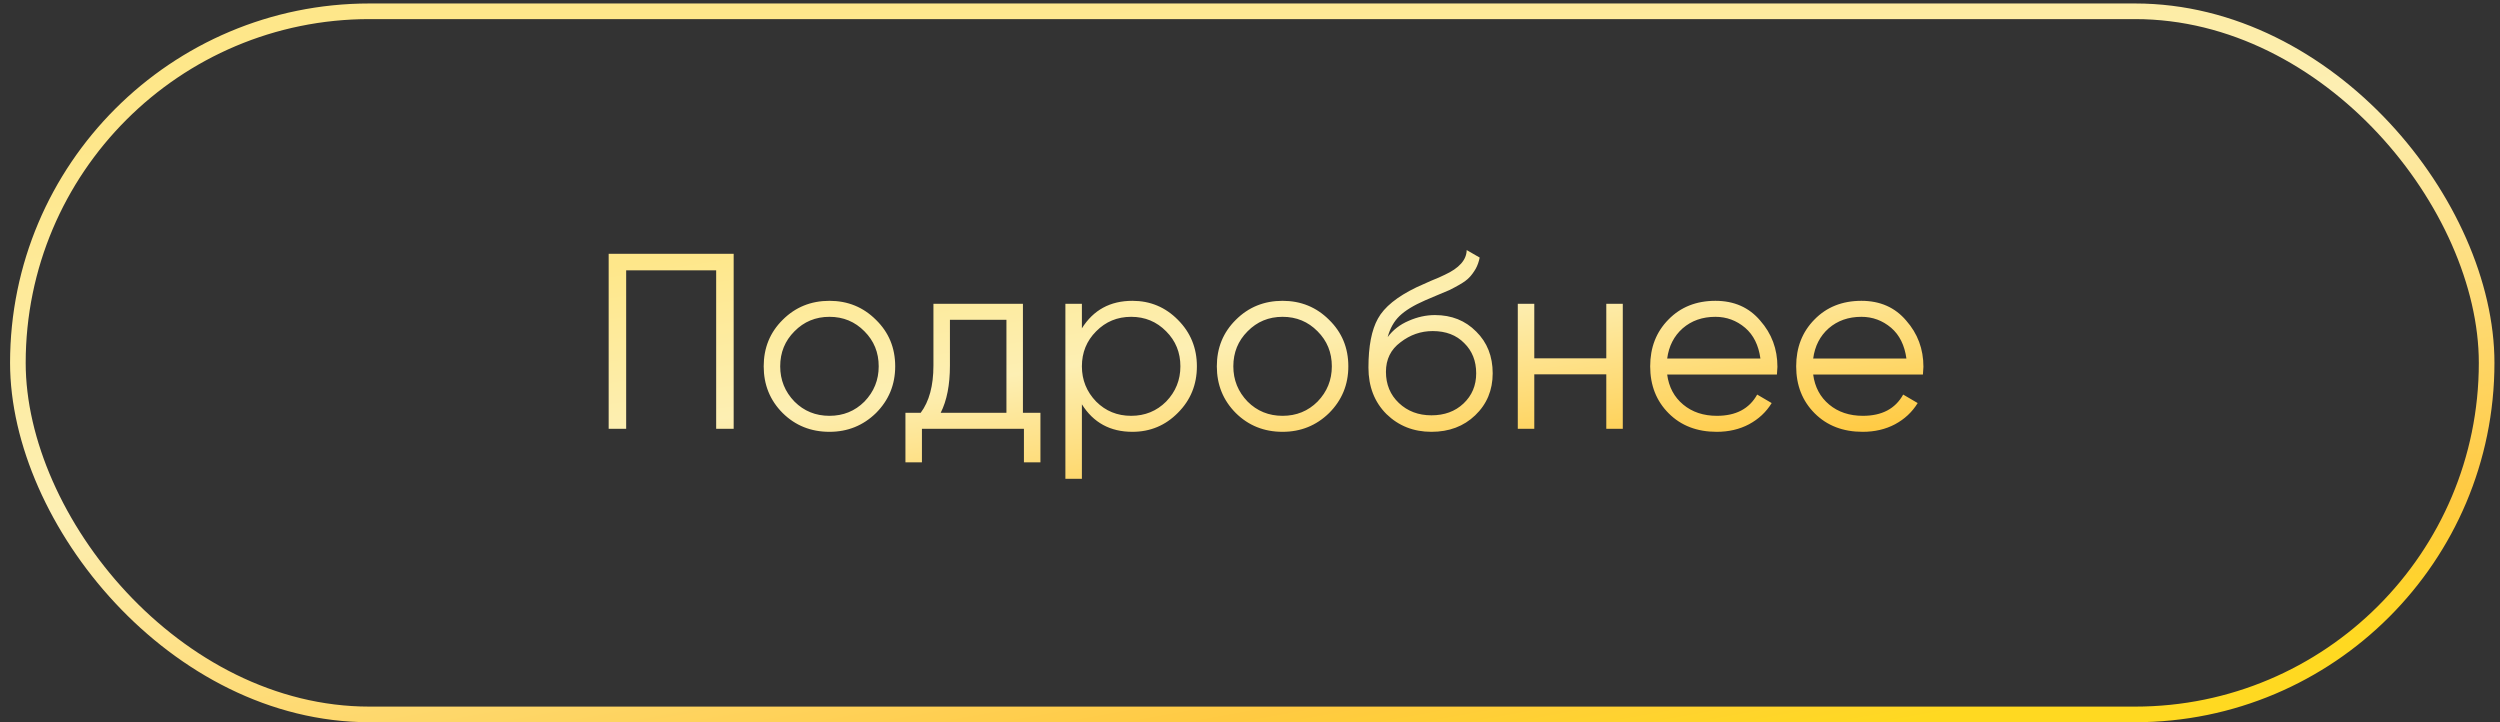
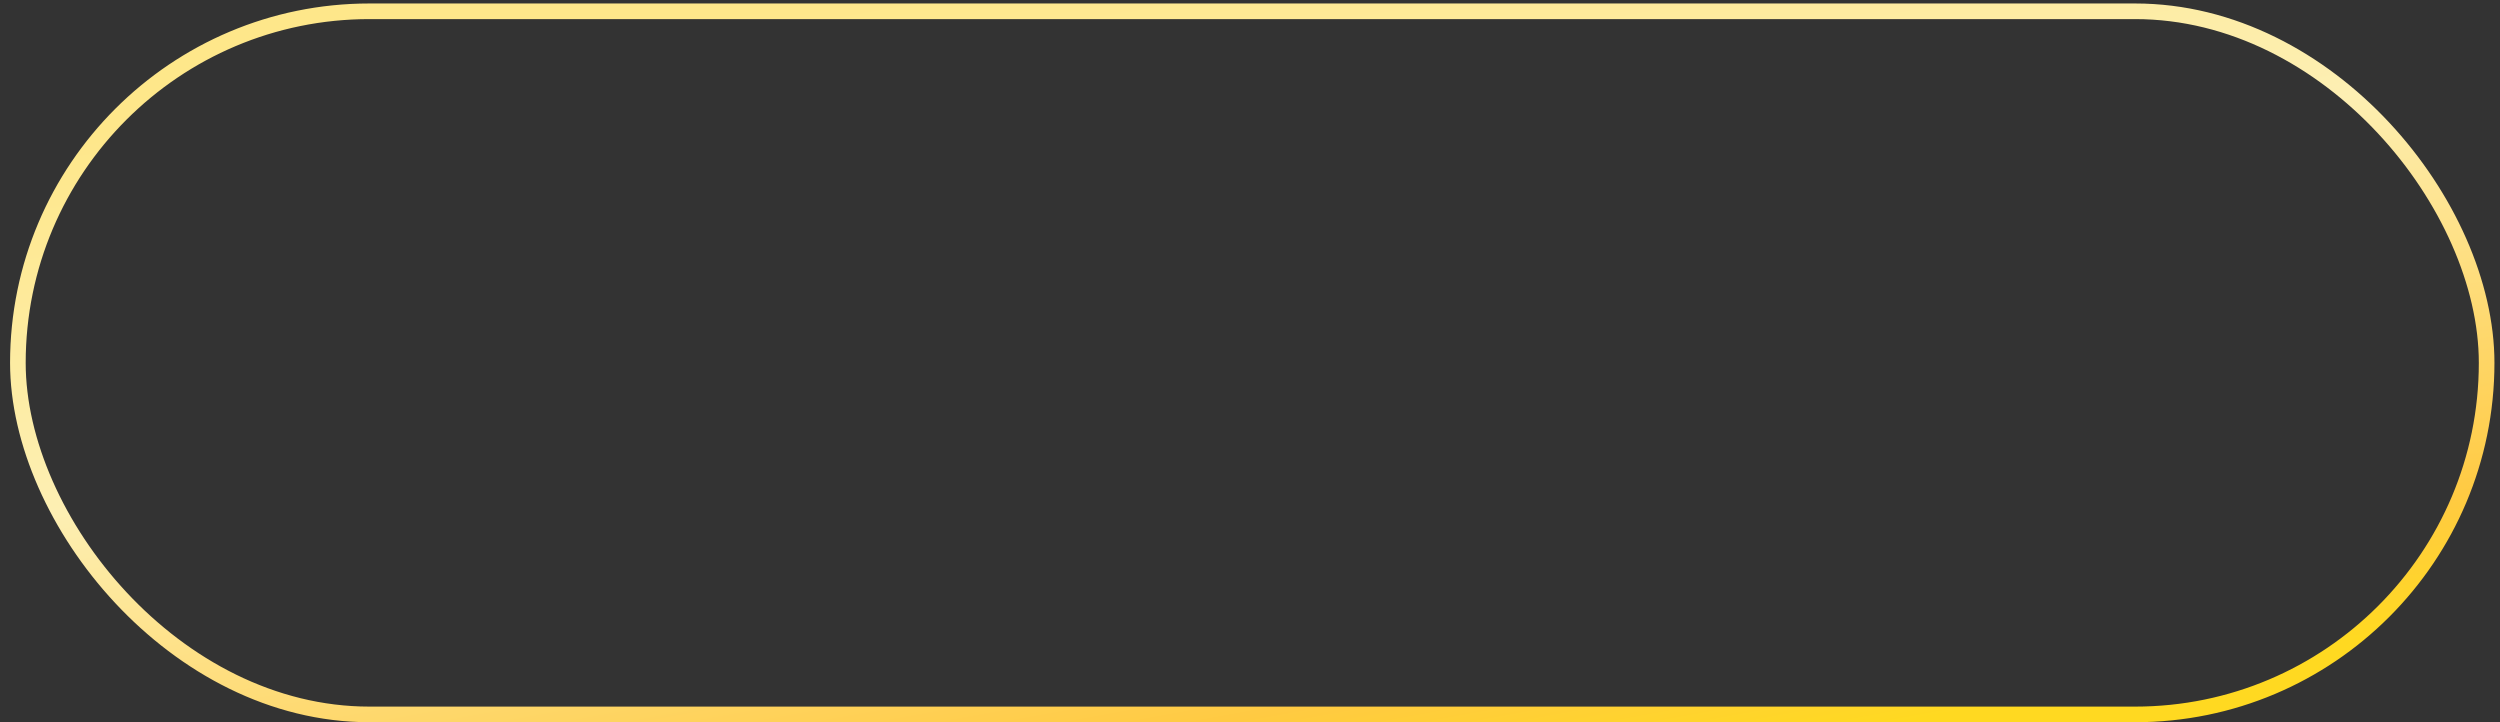
<svg xmlns="http://www.w3.org/2000/svg" width="225" height="65" viewBox="0 0 225 65" fill="none">
  <rect x="0" y="0" width="225" height="65" fill="#333333" stroke="none" />
-   <path d="M54.78 22.844H66.03V38.594H64.455V24.329H56.355V38.594H54.78V22.844ZM78.836 37.176C77.681 38.301 76.286 38.864 74.651 38.864C72.986 38.864 71.583 38.301 70.443 37.176C69.303 36.036 68.733 34.634 68.733 32.969C68.733 31.304 69.303 29.909 70.443 28.784C71.583 27.644 72.986 27.074 74.651 27.074C76.301 27.074 77.696 27.644 78.836 28.784C79.991 29.909 80.568 31.304 80.568 32.969C80.568 34.619 79.991 36.021 78.836 37.176ZM71.501 36.141C72.356 36.996 73.406 37.424 74.651 37.424C75.896 37.424 76.946 36.996 77.801 36.141C78.656 35.256 79.083 34.199 79.083 32.969C79.083 31.724 78.656 30.674 77.801 29.819C76.946 28.949 75.896 28.514 74.651 28.514C73.406 28.514 72.356 28.949 71.501 29.819C70.646 30.674 70.218 31.724 70.218 32.969C70.218 34.199 70.646 35.256 71.501 36.141ZM92.064 27.344V37.154H93.639V41.609H92.154V38.594H82.974V41.609H81.489V37.154H82.861C83.626 36.134 84.009 34.716 84.009 32.901V27.344H92.064ZM84.661 37.154H90.579V28.784H85.494V32.901C85.494 34.641 85.216 36.059 84.661 37.154ZM101.915 27.074C103.52 27.074 104.885 27.644 106.01 28.784C107.15 29.924 107.72 31.319 107.72 32.969C107.72 34.619 107.15 36.014 106.01 37.154C104.885 38.294 103.52 38.864 101.915 38.864C99.92 38.864 98.405 38.039 97.37 36.389V43.094H95.885V27.344H97.37V29.549C98.405 27.899 99.92 27.074 101.915 27.074ZM98.653 36.141C99.508 36.996 100.558 37.424 101.803 37.424C103.048 37.424 104.098 36.996 104.953 36.141C105.808 35.256 106.235 34.199 106.235 32.969C106.235 31.724 105.808 30.674 104.953 29.819C104.098 28.949 103.048 28.514 101.803 28.514C100.558 28.514 99.508 28.949 98.653 29.819C97.798 30.674 97.37 31.724 97.37 32.969C97.37 34.199 97.798 35.256 98.653 36.141ZM119.617 37.176C118.462 38.301 117.067 38.864 115.432 38.864C113.767 38.864 112.365 38.301 111.225 37.176C110.085 36.036 109.515 34.634 109.515 32.969C109.515 31.304 110.085 29.909 111.225 28.784C112.365 27.644 113.767 27.074 115.432 27.074C117.082 27.074 118.477 27.644 119.617 28.784C120.772 29.909 121.35 31.304 121.35 32.969C121.35 34.619 120.772 36.021 119.617 37.176ZM112.282 36.141C113.137 36.996 114.187 37.424 115.432 37.424C116.677 37.424 117.727 36.996 118.582 36.141C119.437 35.256 119.865 34.199 119.865 32.969C119.865 31.724 119.437 30.674 118.582 29.819C117.727 28.949 116.677 28.514 115.432 28.514C114.187 28.514 113.137 28.949 112.282 29.819C111.427 30.674 111 31.724 111 32.969C111 34.199 111.427 35.256 112.282 36.141ZM128.83 38.864C127.225 38.864 125.875 38.331 124.78 37.266C123.7 36.186 123.16 34.791 123.16 33.081C123.16 31.161 123.445 29.691 124.015 28.671C124.585 27.636 125.74 26.699 127.48 25.859C128.035 25.604 128.47 25.409 128.785 25.274C129.31 25.064 129.722 24.884 130.022 24.734C131.327 24.134 131.987 23.391 132.002 22.506L133.172 23.181C133.097 23.556 132.977 23.894 132.812 24.194C132.617 24.524 132.422 24.786 132.227 24.981C132.047 25.176 131.762 25.386 131.372 25.611C131.117 25.761 130.81 25.926 130.45 26.106L129.325 26.579L128.267 27.029C127.232 27.479 126.46 27.951 125.95 28.446C125.455 28.926 125.102 29.556 124.892 30.336C125.372 29.691 126.002 29.204 126.782 28.874C127.562 28.529 128.35 28.356 129.145 28.356C130.645 28.356 131.882 28.851 132.857 29.841C133.847 30.816 134.342 32.069 134.342 33.599C134.342 35.114 133.817 36.374 132.767 37.379C131.732 38.369 130.42 38.864 128.83 38.864ZM125.905 36.276C126.685 37.011 127.66 37.379 128.83 37.379C130 37.379 130.96 37.026 131.71 36.321C132.475 35.601 132.857 34.694 132.857 33.599C132.857 32.489 132.497 31.581 131.777 30.876C131.072 30.156 130.127 29.796 128.942 29.796C127.877 29.796 126.91 30.134 126.04 30.809C125.17 31.454 124.735 32.339 124.735 33.464C124.735 34.604 125.125 35.541 125.905 36.276ZM144.566 32.249V27.344H146.051V38.594H144.566V33.689H138.086V38.594H136.601V27.344H138.086V32.249H144.566ZM154.388 27.074C156.068 27.074 157.411 27.666 158.416 28.851C159.451 30.021 159.968 31.409 159.968 33.014C159.968 33.089 159.953 33.321 159.923 33.711H150.046C150.196 34.836 150.676 35.736 151.486 36.411C152.296 37.086 153.308 37.424 154.523 37.424C156.233 37.424 157.441 36.786 158.146 35.511L159.451 36.276C158.956 37.086 158.273 37.724 157.403 38.189C156.548 38.639 155.581 38.864 154.501 38.864C152.731 38.864 151.291 38.309 150.181 37.199C149.071 36.089 148.516 34.679 148.516 32.969C148.516 31.274 149.063 29.871 150.158 28.761C151.253 27.636 152.663 27.074 154.388 27.074ZM154.388 28.514C153.218 28.514 152.236 28.859 151.441 29.549C150.661 30.239 150.196 31.146 150.046 32.271H158.438C158.273 31.071 157.816 30.149 157.066 29.504C156.286 28.844 155.393 28.514 154.388 28.514ZM167.528 27.074C169.208 27.074 170.551 27.666 171.556 28.851C172.591 30.021 173.108 31.409 173.108 33.014C173.108 33.089 173.093 33.321 173.063 33.711H163.186C163.336 34.836 163.816 35.736 164.626 36.411C165.436 37.086 166.448 37.424 167.663 37.424C169.373 37.424 170.581 36.786 171.286 35.511L172.591 36.276C172.096 37.086 171.413 37.724 170.543 38.189C169.688 38.639 168.721 38.864 167.641 38.864C165.871 38.864 164.431 38.309 163.321 37.199C162.211 36.089 161.656 34.679 161.656 32.969C161.656 31.274 162.203 29.871 163.298 28.761C164.393 27.636 165.803 27.074 167.528 27.074ZM167.528 28.514C166.358 28.514 165.376 28.859 164.581 29.549C163.801 30.239 163.336 31.146 163.186 32.271H171.578C171.413 31.071 170.956 30.149 170.206 29.504C169.426 28.844 168.533 28.514 167.528 28.514Z" fill="url(#paint0_linear_617_4548)" />
  <rect x="1.609" y="1.016" width="222.188" height="63.281" rx="31.641" stroke="url(#paint1_linear_617_4548)" stroke-width="1.406" />
  <defs>
    <linearGradient id="paint0_linear_617_4548" x1="91.064" y1="18.566" x2="96.547" y2="54.901" gradientUnits="userSpaceOnUse">
      <stop stop-color="#FEE78A" />
      <stop offset="0.408" stop-color="#FDEFB3" />
      <stop offset="0.865" stop-color="#FFCA42" />
      <stop offset="1" stop-color="#FFD921" />
    </linearGradient>
    <linearGradient id="paint1_linear_617_4548" x1="71.36" y1="0.25" x2="85.974" y2="80.484" gradientUnits="userSpaceOnUse">
      <stop stop-color="#FEE78A" />
      <stop offset="0.408" stop-color="#FDEFB3" />
      <stop offset="0.865" stop-color="#FFCA42" />
      <stop offset="1" stop-color="#FFD921" />
    </linearGradient>
  </defs>
</svg>